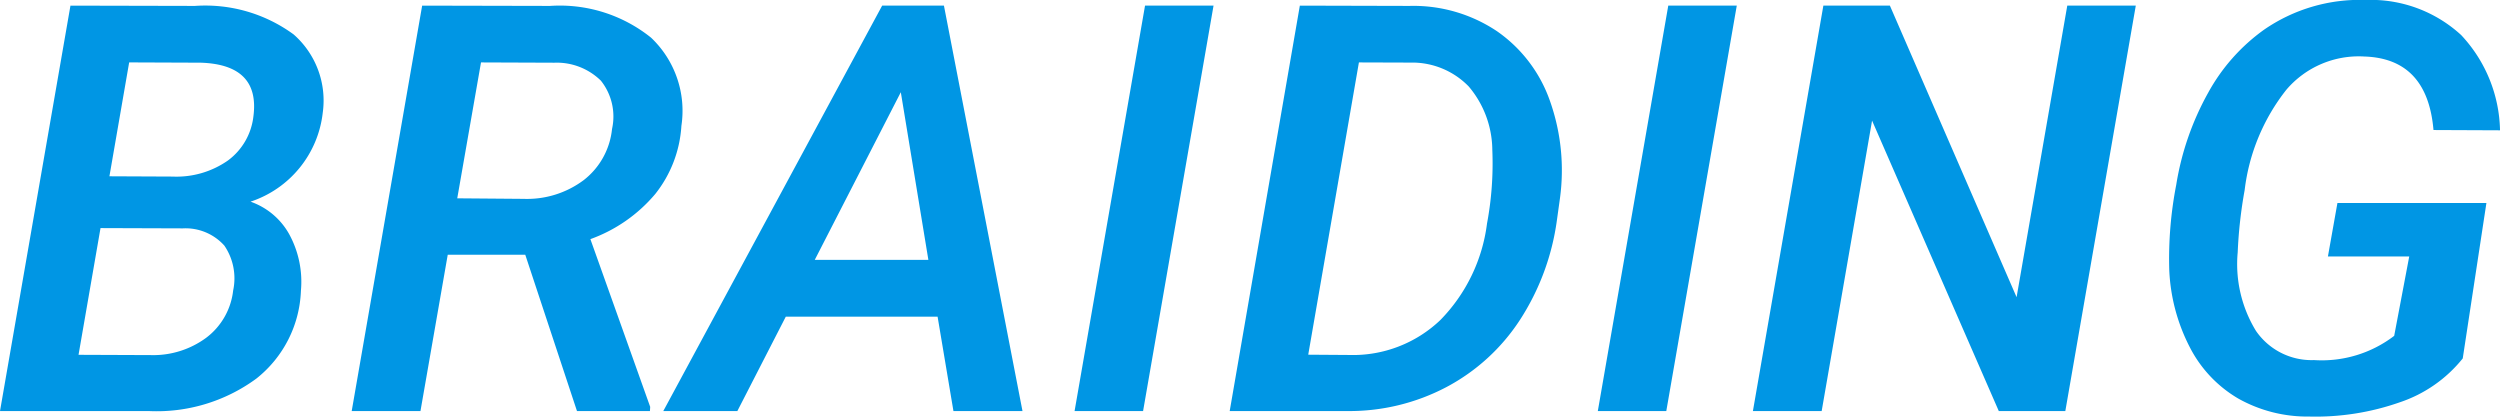
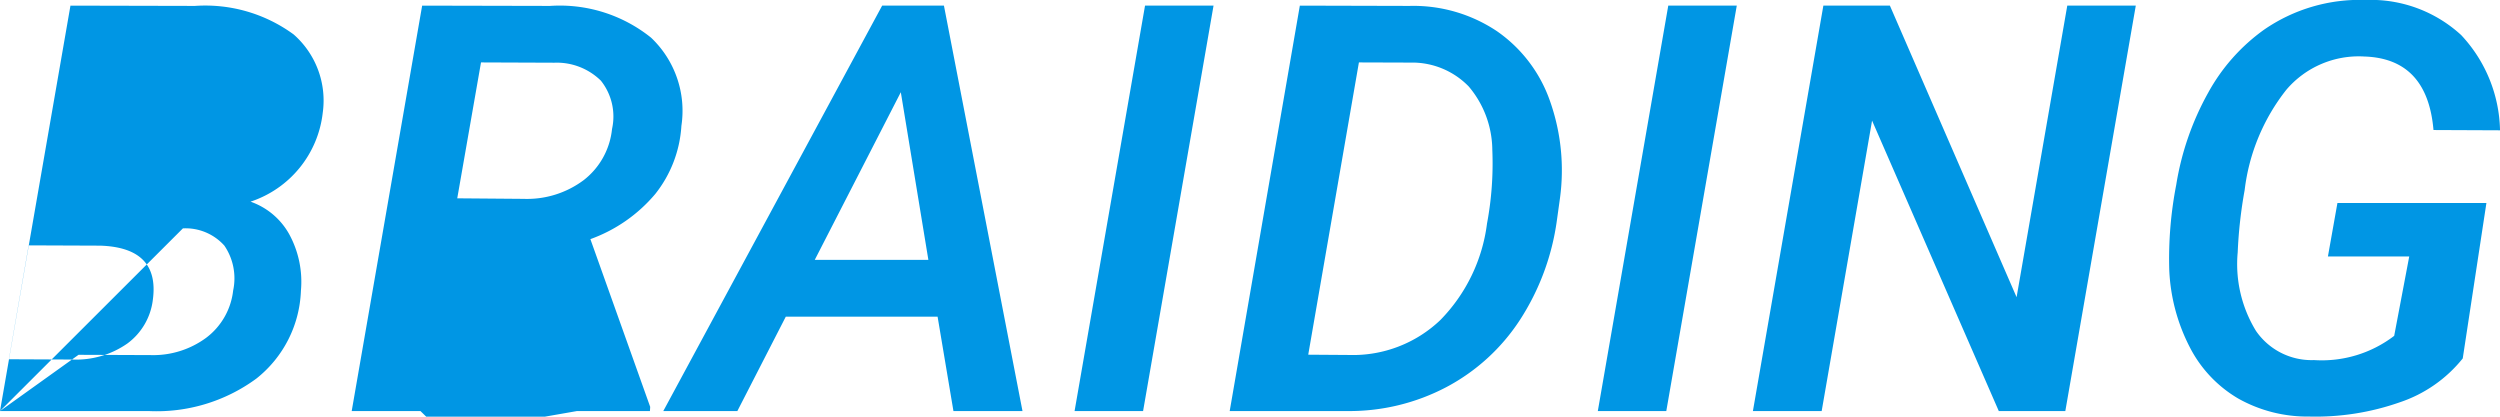
<svg xmlns="http://www.w3.org/2000/svg" width="105.211" height="17.534" viewBox="0 0 105.211 17.534">
-   <path d="M.457,0,3.422-17.062l5.238.012a6.289,6.289,0,0,1,4.154,1.2,3.7,3.7,0,0,1,1.225,3.3A4.467,4.467,0,0,1,11-8.812a2.987,2.987,0,0,1,1.629,1.371,4.173,4.173,0,0,1,.492,2.379,4.94,4.94,0,0,1-1.881,3.7A7.085,7.085,0,0,1,6.715,0Zm4.23-7.7L3.762-2.367,6.8-2.355a3.755,3.755,0,0,0,2.332-.727,2.889,2.889,0,0,0,1.137-1.992A2.446,2.446,0,0,0,9.9-6.961a2.19,2.19,0,0,0-1.746-.727Zm.375-2.18,2.66.012a3.773,3.773,0,0,0,2.332-.68,2.68,2.68,0,0,0,1.066-1.84q.293-2.191-2.215-2.273l-3.012-.012Zm17.5,3.3H19.3L18.152,0H15.258l2.965-17.062,5.379.012a6.131,6.131,0,0,1,4.254,1.336A4.24,4.24,0,0,1,29.133-12a5.1,5.1,0,0,1-1.1,2.865,6.412,6.412,0,0,1-2.73,1.9L27.82-.176,27.809,0h-3.07ZM19.7-8.953l2.8.023a3.98,3.98,0,0,0,2.525-.791,3.12,3.12,0,0,0,1.189-2.15,2.418,2.418,0,0,0-.469-2.033,2.651,2.651,0,0,0-1.957-.756L20.7-14.672Zm20.215,4.98H33.527L31.488,0H28.371l9.211-17.062h2.6L43.488,0H40.582ZM34.746-6.363h4.781l-1.16-7.055ZM48.563,0H45.68l2.965-17.062h2.883Zm3.645,0L55.16-17.062l4.617.012a6.32,6.32,0,0,1,3.674,1.061,5.962,5.962,0,0,1,2.232,2.93,8.733,8.733,0,0,1,.422,4.119l-.129.926a10.23,10.23,0,0,1-1.553,4.178,8.354,8.354,0,0,1-3.1,2.83A8.758,8.758,0,0,1,57.152,0Zm5.438-14.672-2.133,12.3,1.711.012a5.331,5.331,0,0,0,3.85-1.471,7.064,7.064,0,0,0,1.963-4.061,13.69,13.69,0,0,0,.223-3.105,4.18,4.18,0,0,0-.99-2.66,3.314,3.314,0,0,0-2.455-1.008ZM70.582,0H67.7l2.965-17.062h2.883ZM87.375,0h-2.8L79.242-12.223,77.121,0H74.227l2.965-17.062h2.8l5.332,12.27,2.133-12.27H90.34ZM104.1-2.215a5.721,5.721,0,0,1-2.648,1.846,10.689,10.689,0,0,1-3.82.6,5.931,5.931,0,0,1-2.977-.756,5.3,5.3,0,0,1-2.045-2.168,7.789,7.789,0,0,1-.861-3.24,16.331,16.331,0,0,1,.293-3.586,11.771,11.771,0,0,1,1.342-3.873,7.972,7.972,0,0,1,2.35-2.654A7.09,7.09,0,0,1,100.02-17.3a5.618,5.618,0,0,1,4.014,1.477,6.029,6.029,0,0,1,1.635,4.008l-2.8-.012q-.258-3.012-2.918-3.094a4,4,0,0,0-3.275,1.4A8.413,8.413,0,0,0,94.922-9.3a19.188,19.188,0,0,0-.293,2.625,5.386,5.386,0,0,0,.768,3.3,2.842,2.842,0,0,0,2.443,1.23,5.018,5.018,0,0,0,3.375-1.02l.633-3.34H98.426l.4-2.25h6.27Z" transform="translate(-0.457 17.299)" fill="#0096e4" />
+   <path d="M.457,0,3.422-17.062l5.238.012a6.289,6.289,0,0,1,4.154,1.2,3.7,3.7,0,0,1,1.225,3.3A4.467,4.467,0,0,1,11-8.812a2.987,2.987,0,0,1,1.629,1.371,4.173,4.173,0,0,1,.492,2.379,4.94,4.94,0,0,1-1.881,3.7A7.085,7.085,0,0,1,6.715,0ZL3.762-2.367,6.8-2.355a3.755,3.755,0,0,0,2.332-.727,2.889,2.889,0,0,0,1.137-1.992A2.446,2.446,0,0,0,9.9-6.961a2.19,2.19,0,0,0-1.746-.727Zm.375-2.18,2.66.012a3.773,3.773,0,0,0,2.332-.68,2.68,2.68,0,0,0,1.066-1.84q.293-2.191-2.215-2.273l-3.012-.012Zm17.5,3.3H19.3L18.152,0H15.258l2.965-17.062,5.379.012a6.131,6.131,0,0,1,4.254,1.336A4.24,4.24,0,0,1,29.133-12a5.1,5.1,0,0,1-1.1,2.865,6.412,6.412,0,0,1-2.73,1.9L27.82-.176,27.809,0h-3.07ZM19.7-8.953l2.8.023a3.98,3.98,0,0,0,2.525-.791,3.12,3.12,0,0,0,1.189-2.15,2.418,2.418,0,0,0-.469-2.033,2.651,2.651,0,0,0-1.957-.756L20.7-14.672Zm20.215,4.98H33.527L31.488,0H28.371l9.211-17.062h2.6L43.488,0H40.582ZM34.746-6.363h4.781l-1.16-7.055ZM48.563,0H45.68l2.965-17.062h2.883Zm3.645,0L55.16-17.062l4.617.012a6.32,6.32,0,0,1,3.674,1.061,5.962,5.962,0,0,1,2.232,2.93,8.733,8.733,0,0,1,.422,4.119l-.129.926a10.23,10.23,0,0,1-1.553,4.178,8.354,8.354,0,0,1-3.1,2.83A8.758,8.758,0,0,1,57.152,0Zm5.438-14.672-2.133,12.3,1.711.012a5.331,5.331,0,0,0,3.85-1.471,7.064,7.064,0,0,0,1.963-4.061,13.69,13.69,0,0,0,.223-3.105,4.18,4.18,0,0,0-.99-2.66,3.314,3.314,0,0,0-2.455-1.008ZM70.582,0H67.7l2.965-17.062h2.883ZM87.375,0h-2.8L79.242-12.223,77.121,0H74.227l2.965-17.062h2.8l5.332,12.27,2.133-12.27H90.34ZM104.1-2.215a5.721,5.721,0,0,1-2.648,1.846,10.689,10.689,0,0,1-3.82.6,5.931,5.931,0,0,1-2.977-.756,5.3,5.3,0,0,1-2.045-2.168,7.789,7.789,0,0,1-.861-3.24,16.331,16.331,0,0,1,.293-3.586,11.771,11.771,0,0,1,1.342-3.873,7.972,7.972,0,0,1,2.35-2.654A7.09,7.09,0,0,1,100.02-17.3a5.618,5.618,0,0,1,4.014,1.477,6.029,6.029,0,0,1,1.635,4.008l-2.8-.012q-.258-3.012-2.918-3.094a4,4,0,0,0-3.275,1.4A8.413,8.413,0,0,0,94.922-9.3a19.188,19.188,0,0,0-.293,2.625,5.386,5.386,0,0,0,.768,3.3,2.842,2.842,0,0,0,2.443,1.23,5.018,5.018,0,0,0,3.375-1.02l.633-3.34H98.426l.4-2.25h6.27Z" transform="translate(-0.457 17.299)" fill="#0096e4" />
</svg>